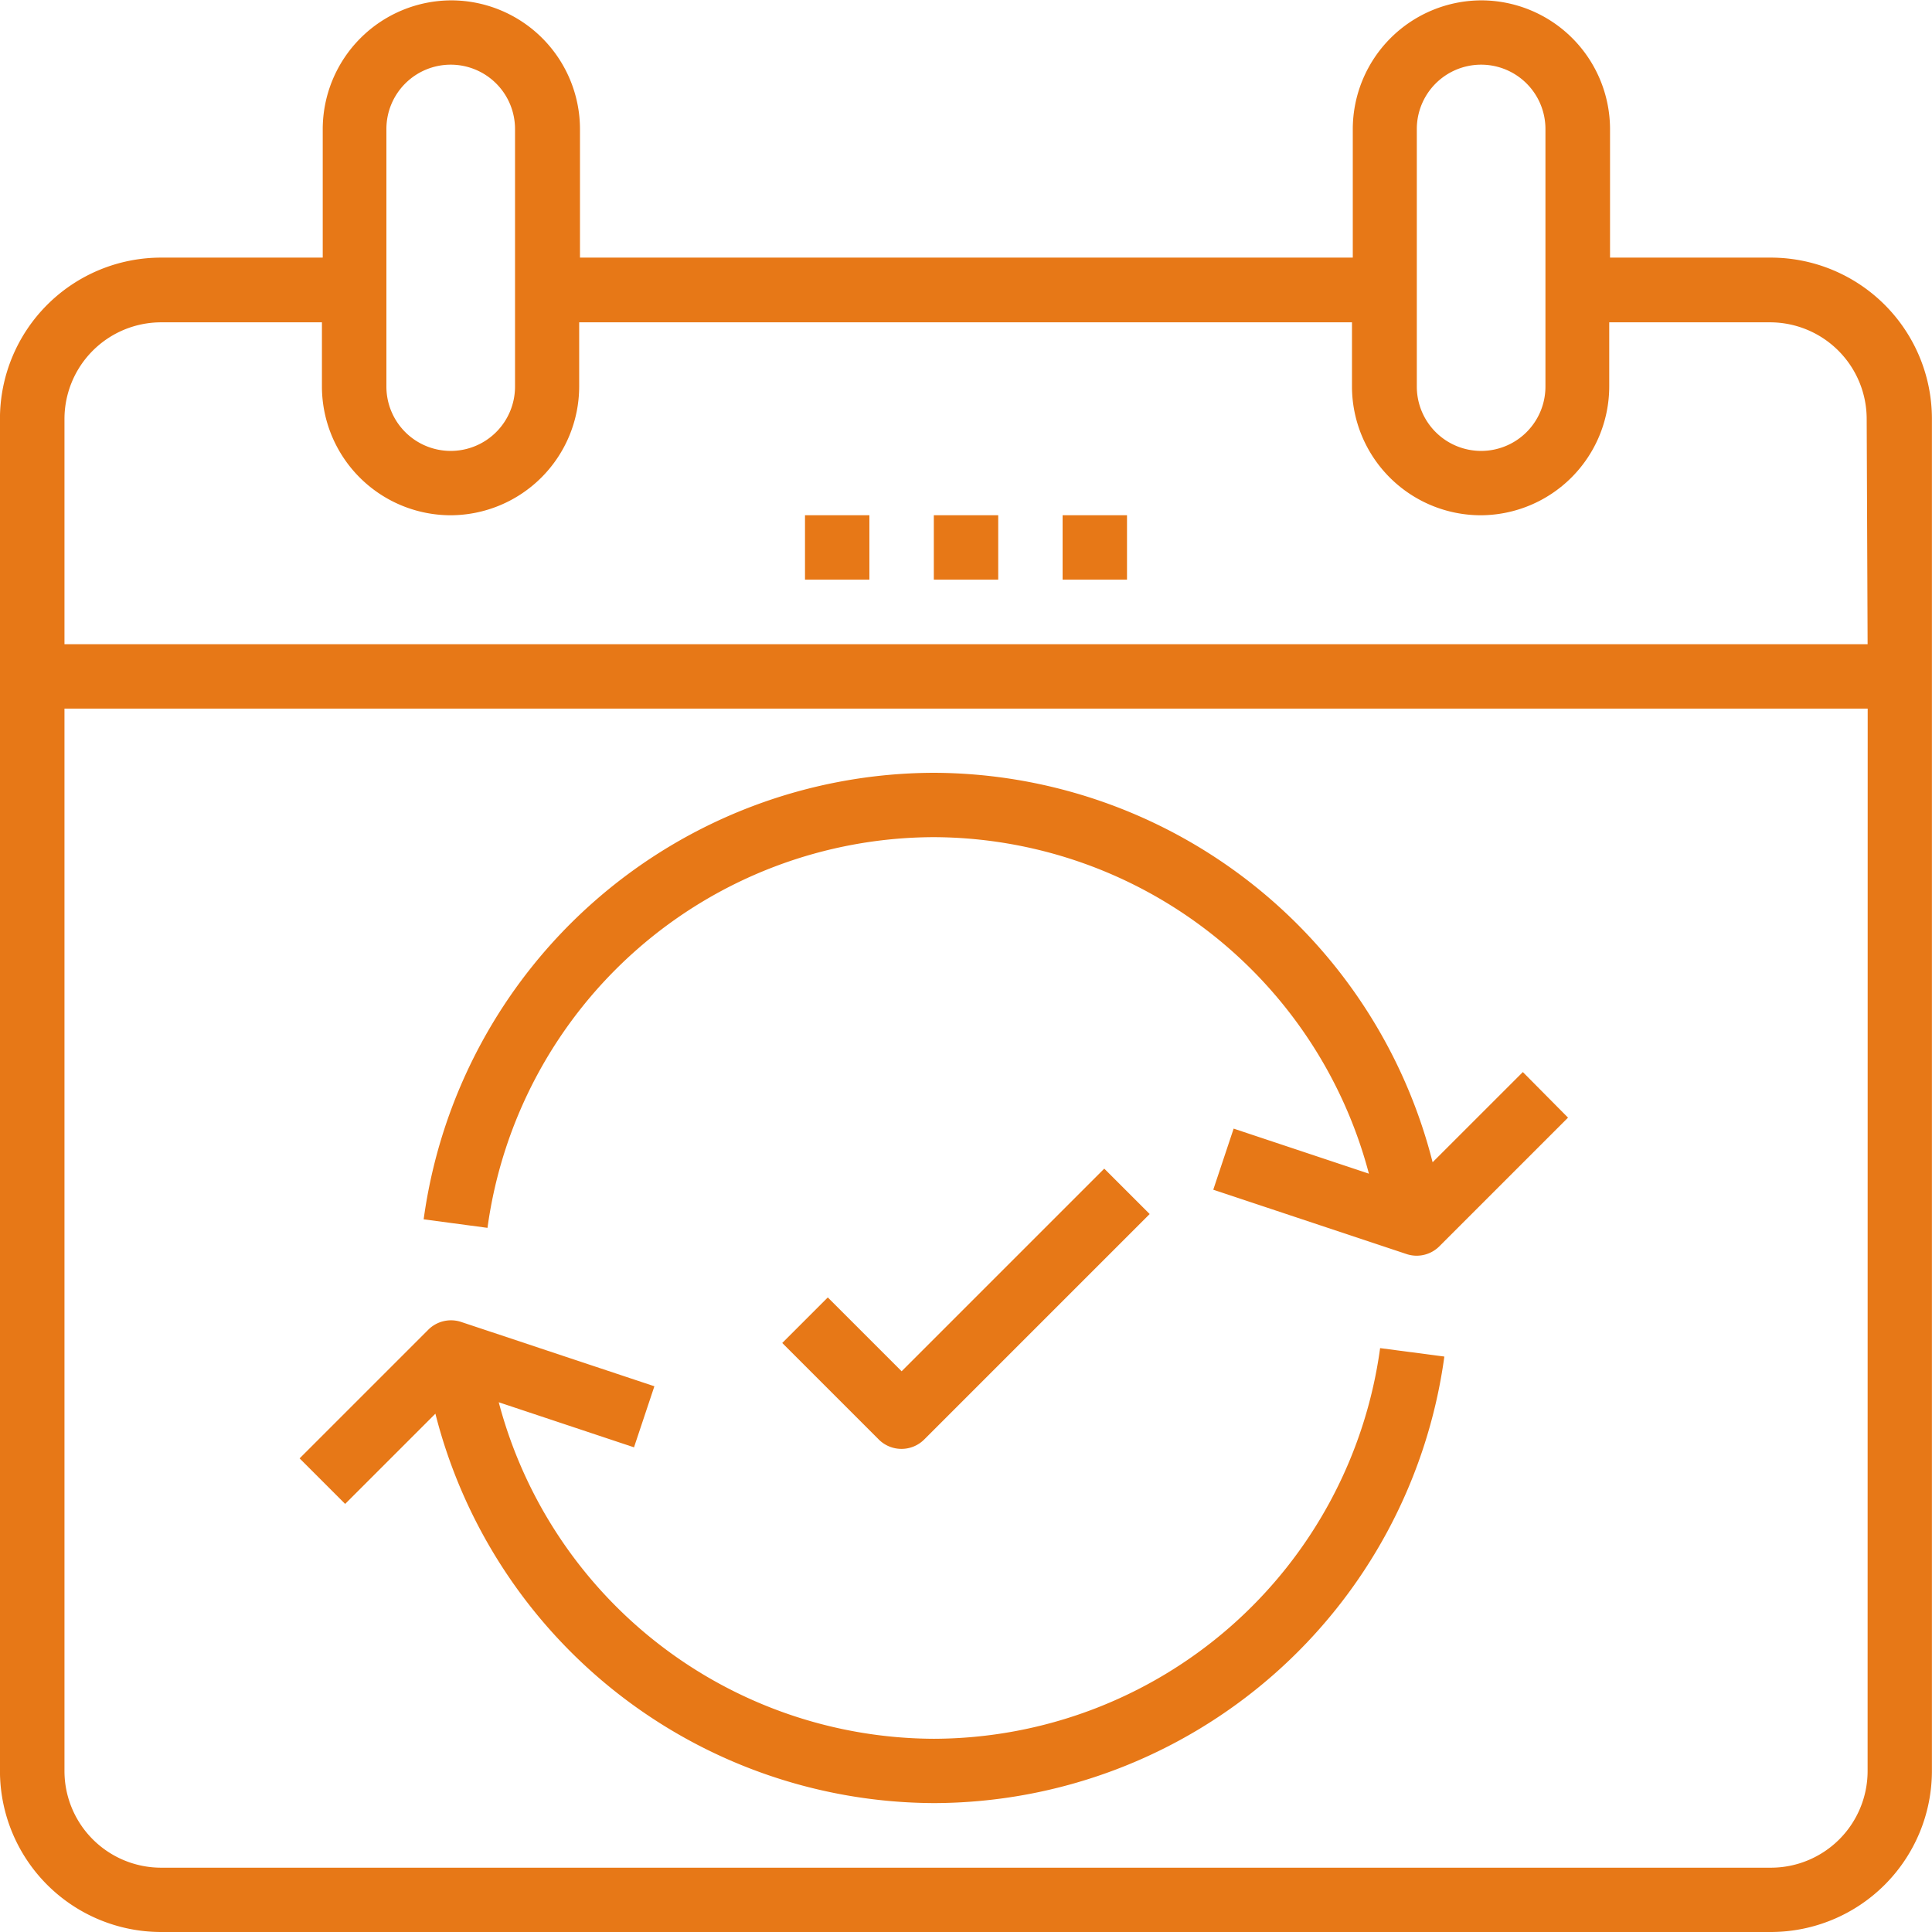
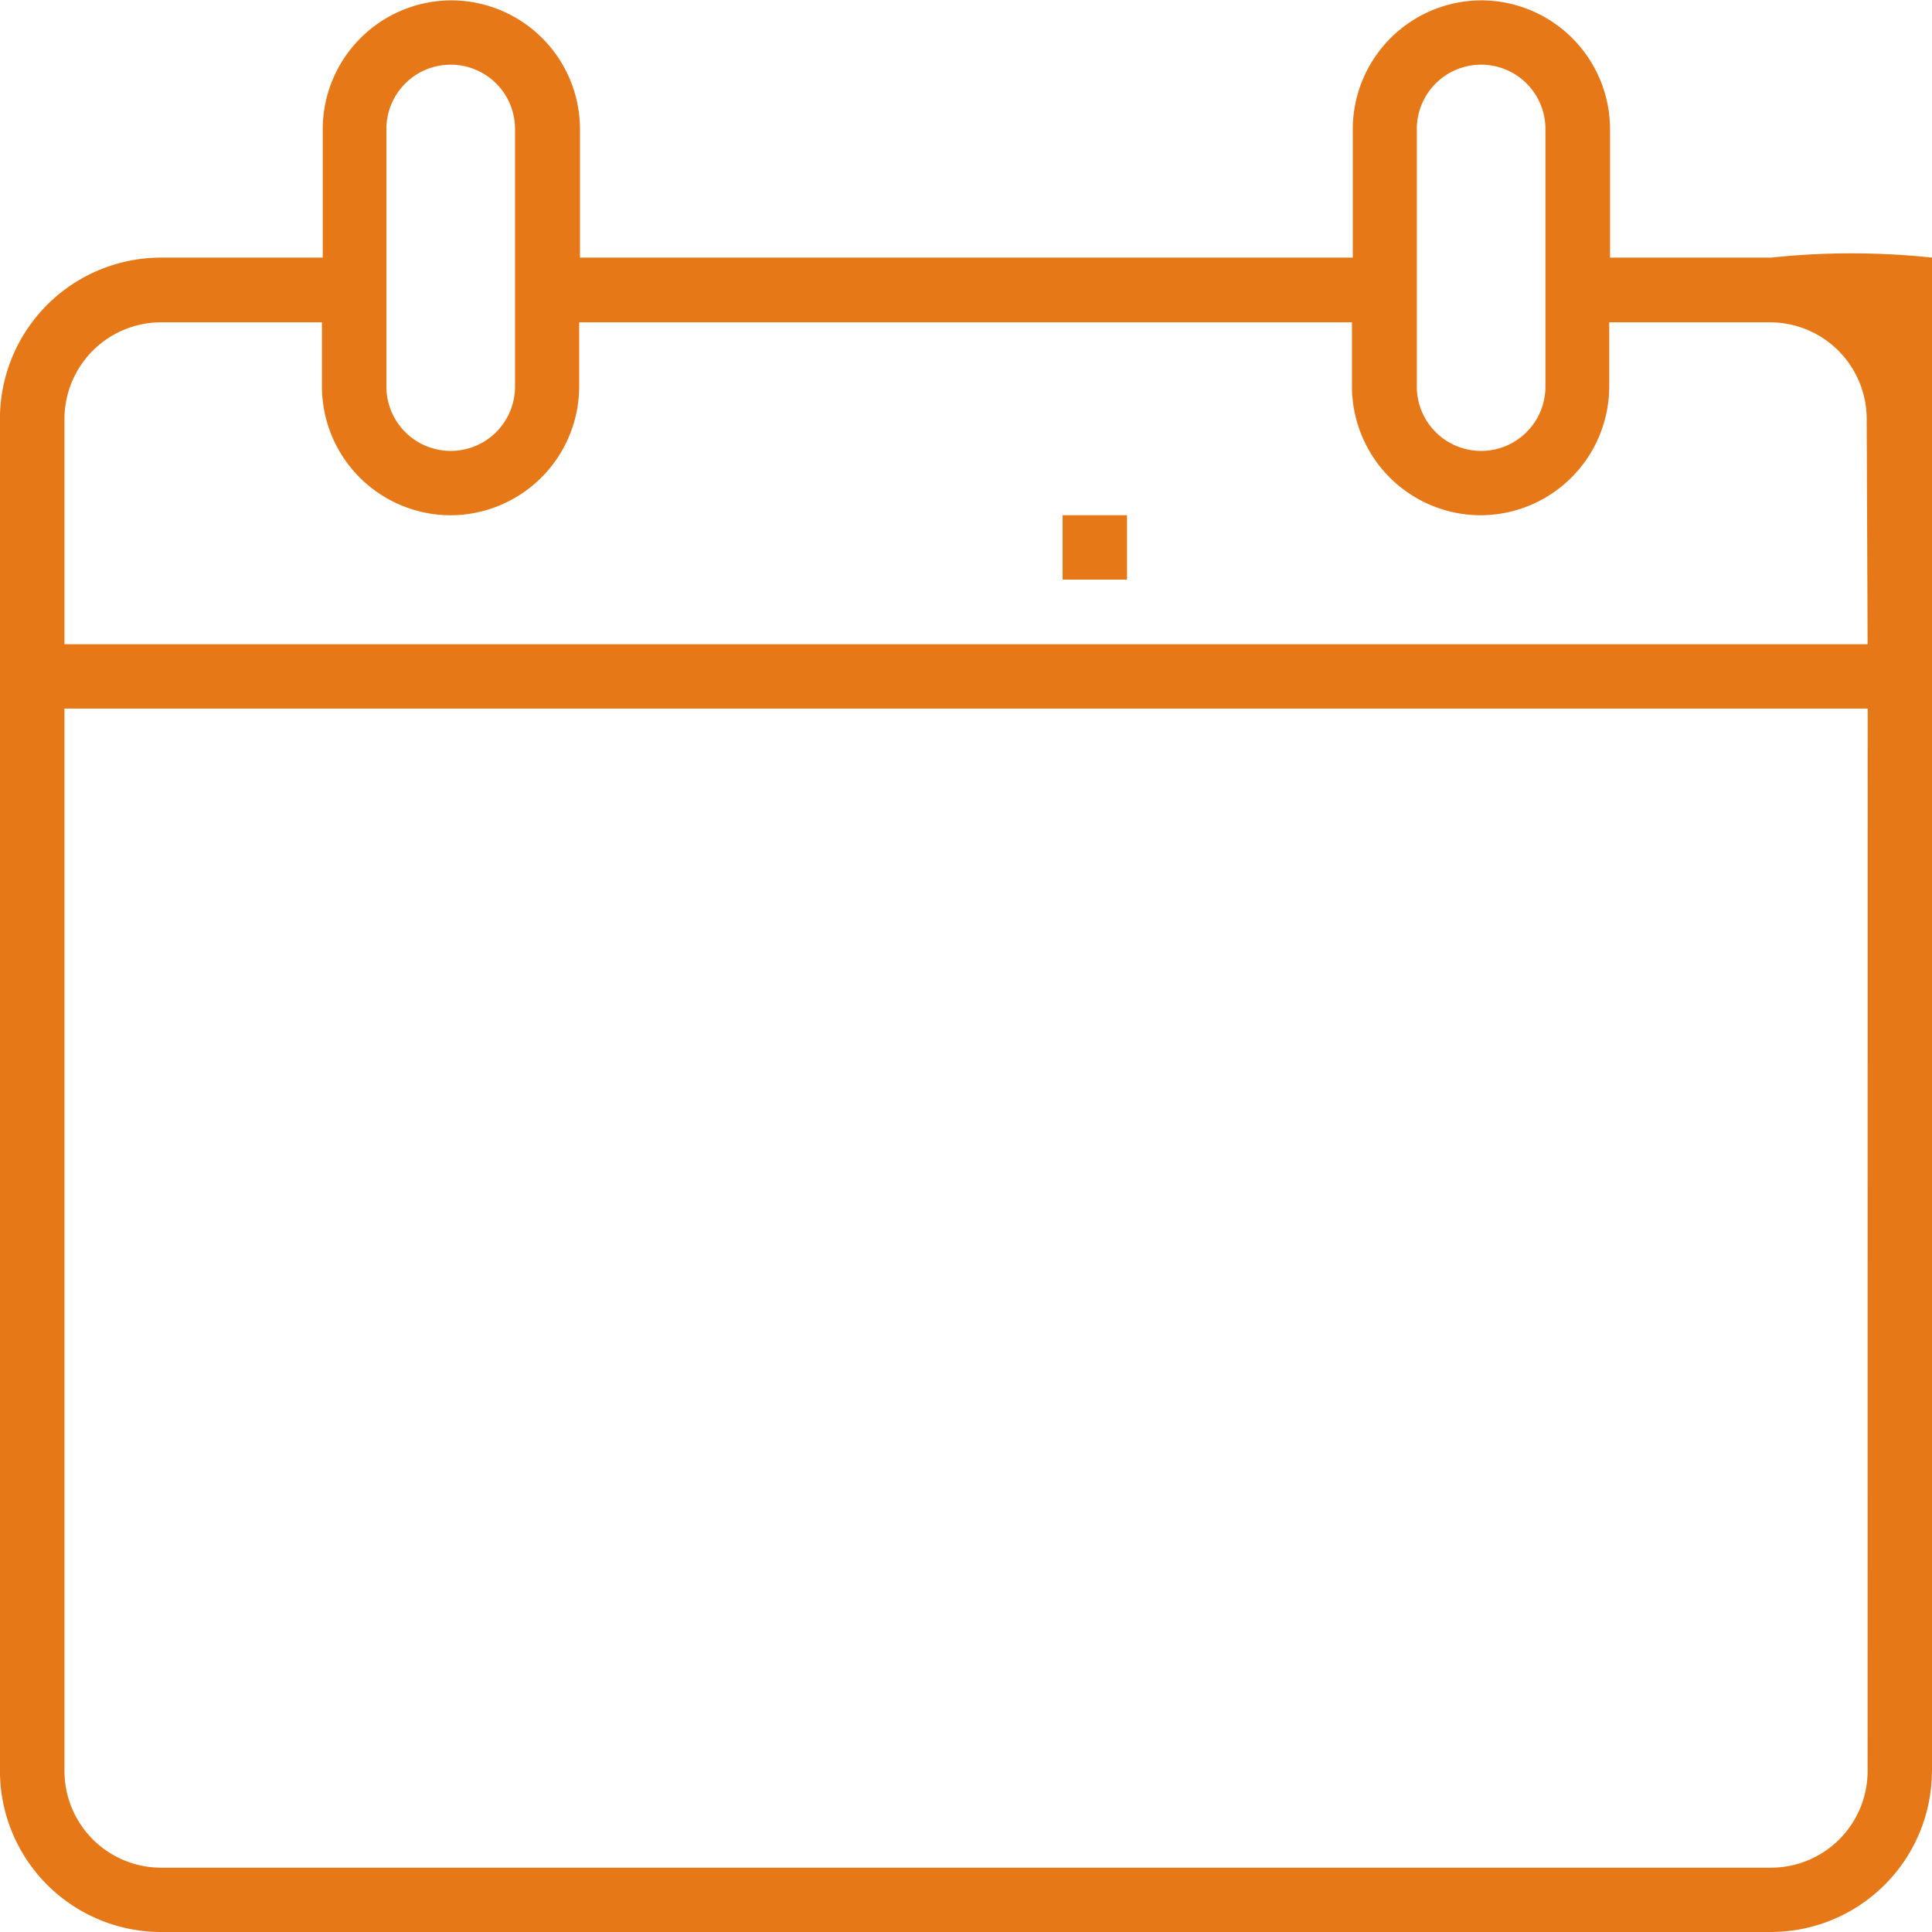
<svg xmlns="http://www.w3.org/2000/svg" width="48.065" height="48.065" viewBox="0 0 48.065 48.065">
  <g id="Group_528" data-name="Group 528" transform="translate(999.304 -2470.701)">
    <g id="Group_515" data-name="Group 515" transform="translate(-999.304 2470.701)">
      <g id="Group_514" data-name="Group 514">
-         <path id="Path_1318" data-name="Path 1318" d="M-955.244,2477.11h-4.005v-3.2a3.208,3.208,0,0,0-3.2-3.2,3.208,3.208,0,0,0-3.2,3.2v3.2h-19.226v-3.2a3.207,3.207,0,0,0-3.2-3.2,3.208,3.208,0,0,0-3.2,3.2v3.2H-995.3a4.01,4.01,0,0,0-4.005,4.005v33.646a4.01,4.01,0,0,0,4.005,4.005h40.054a4.01,4.01,0,0,0,4.005-4.005v-33.646A4.01,4.01,0,0,0-955.244,2477.11Zm-8.812-3.2a1.6,1.6,0,0,1,1.6-1.6,1.6,1.6,0,0,1,1.6,1.6v6.409a1.6,1.6,0,0,1-1.6,1.6,1.6,1.6,0,0,1-1.6-1.6Zm-25.635,0a1.6,1.6,0,0,1,1.6-1.6,1.6,1.6,0,0,1,1.6,1.6v6.409a1.6,1.6,0,0,1-1.6,1.6,1.6,1.6,0,0,1-1.6-1.6Zm36.85,40.856a2.406,2.406,0,0,1-2.4,2.4H-995.3a2.406,2.406,0,0,1-2.4-2.4v-26.436h44.861Zm0-28.038H-997.7v-5.608a2.406,2.406,0,0,1,2.4-2.4h4.005v1.6a3.208,3.208,0,0,0,3.2,3.2,3.208,3.208,0,0,0,3.2-3.2v-1.6h19.226v1.6a3.208,3.208,0,0,0,3.2,3.2,3.208,3.208,0,0,0,3.2-3.2v-1.6h4.005a2.406,2.406,0,0,1,2.4,2.4Z" transform="translate(999.304 -2470.701)" fill="#e77817" />
+         <path id="Path_1318" data-name="Path 1318" d="M-955.244,2477.11h-4.005v-3.2a3.208,3.208,0,0,0-3.2-3.2,3.208,3.208,0,0,0-3.2,3.2v3.2h-19.226v-3.2a3.207,3.207,0,0,0-3.2-3.2,3.208,3.208,0,0,0-3.2,3.2v3.2H-995.3a4.01,4.01,0,0,0-4.005,4.005v33.646a4.01,4.01,0,0,0,4.005,4.005h40.054a4.01,4.01,0,0,0,4.005-4.005A4.01,4.01,0,0,0-955.244,2477.11Zm-8.812-3.2a1.6,1.6,0,0,1,1.6-1.6,1.6,1.6,0,0,1,1.6,1.6v6.409a1.6,1.6,0,0,1-1.6,1.6,1.6,1.6,0,0,1-1.6-1.6Zm-25.635,0a1.6,1.6,0,0,1,1.6-1.6,1.6,1.6,0,0,1,1.6,1.6v6.409a1.6,1.6,0,0,1-1.6,1.6,1.6,1.6,0,0,1-1.6-1.6Zm36.85,40.856a2.406,2.406,0,0,1-2.4,2.4H-995.3a2.406,2.406,0,0,1-2.4-2.4v-26.436h44.861Zm0-28.038H-997.7v-5.608a2.406,2.406,0,0,1,2.4-2.4h4.005v1.6a3.208,3.208,0,0,0,3.2,3.2,3.208,3.208,0,0,0,3.2-3.2v-1.6h19.226v1.6a3.208,3.208,0,0,0,3.2,3.2,3.208,3.208,0,0,0,3.2-3.2v-1.6h4.005a2.406,2.406,0,0,1,2.4,2.4Z" transform="translate(999.304 -2470.701)" fill="#e77817" />
      </g>
    </g>
    <g id="Group_517" data-name="Group 517" transform="translate(-976.072 2483.519)">
      <g id="Group_516" data-name="Group 516">
-         <rect id="Rectangle_483" data-name="Rectangle 483" width="1.602" height="1.602" fill="#e77817" />
-       </g>
+         </g>
    </g>
    <g id="Group_519" data-name="Group 519" transform="translate(-972.868 2483.519)">
      <g id="Group_518" data-name="Group 518">
        <rect id="Rectangle_484" data-name="Rectangle 484" width="1.602" height="1.602" fill="#e77817" />
      </g>
    </g>
    <g id="Group_521" data-name="Group 521" transform="translate(-979.277 2483.519)">
      <g id="Group_520" data-name="Group 520" transform="translate(0)">
-         <rect id="Rectangle_485" data-name="Rectangle 485" width="1.602" height="1.602" fill="#e77817" />
-       </g>
+         </g>
    </g>
    <g id="Group_523" data-name="Group 523" transform="translate(-991.859 2503.546)">
      <g id="Group_522" data-name="Group 522">
-         <path id="Path_1319" data-name="Path 1319" d="M-938.036,2623.053a11.239,11.239,0,0,1-11.1,9.719,11.238,11.238,0,0,1-10.827-8.372l3.365,1.121.507-1.519-4.807-1.6a.8.8,0,0,0-.819.194l-3.2,3.2,1.133,1.133,2.245-2.245a12.845,12.845,0,0,0,12.409,9.688,12.846,12.846,0,0,0,12.692-11.109Z" transform="translate(964.926 -2622.359)" fill="#e77817" />
-       </g>
+         </g>
    </g>
    <g id="Group_525" data-name="Group 525" transform="translate(-988.764 2489.927)">
      <g id="Group_524" data-name="Group 524" transform="translate(0)">
-         <path id="Path_1320" data-name="Path 1320" d="M-923.291,2566.92l-2.245,2.244a12.847,12.847,0,0,0-12.41-9.689,12.845,12.845,0,0,0-12.691,11.109l1.588.212a11.239,11.239,0,0,1,11.1-9.72,11.238,11.238,0,0,1,10.828,8.372l-3.365-1.121-.507,1.52,4.806,1.6a.8.8,0,0,0,.254.042.8.8,0,0,0,.566-.235l3.2-3.2Z" transform="translate(950.637 -2559.475)" fill="#e77817" />
-       </g>
+         </g>
    </g>
    <g id="Group_527" data-name="Group 527" transform="translate(-979.843 2499.775)">
      <g id="Group_526" data-name="Group 526">
-         <path id="Path_1321" data-name="Path 1321" d="M-901.435,2604.946l-5.041,5.041-1.837-1.837-1.133,1.133,2.4,2.4a.8.8,0,0,0,.566.235.8.8,0,0,0,.567-.235l5.608-5.608Z" transform="translate(909.446 -2604.946)" fill="#e77817" />
-       </g>
+         </g>
    </g>
  </g>
</svg>